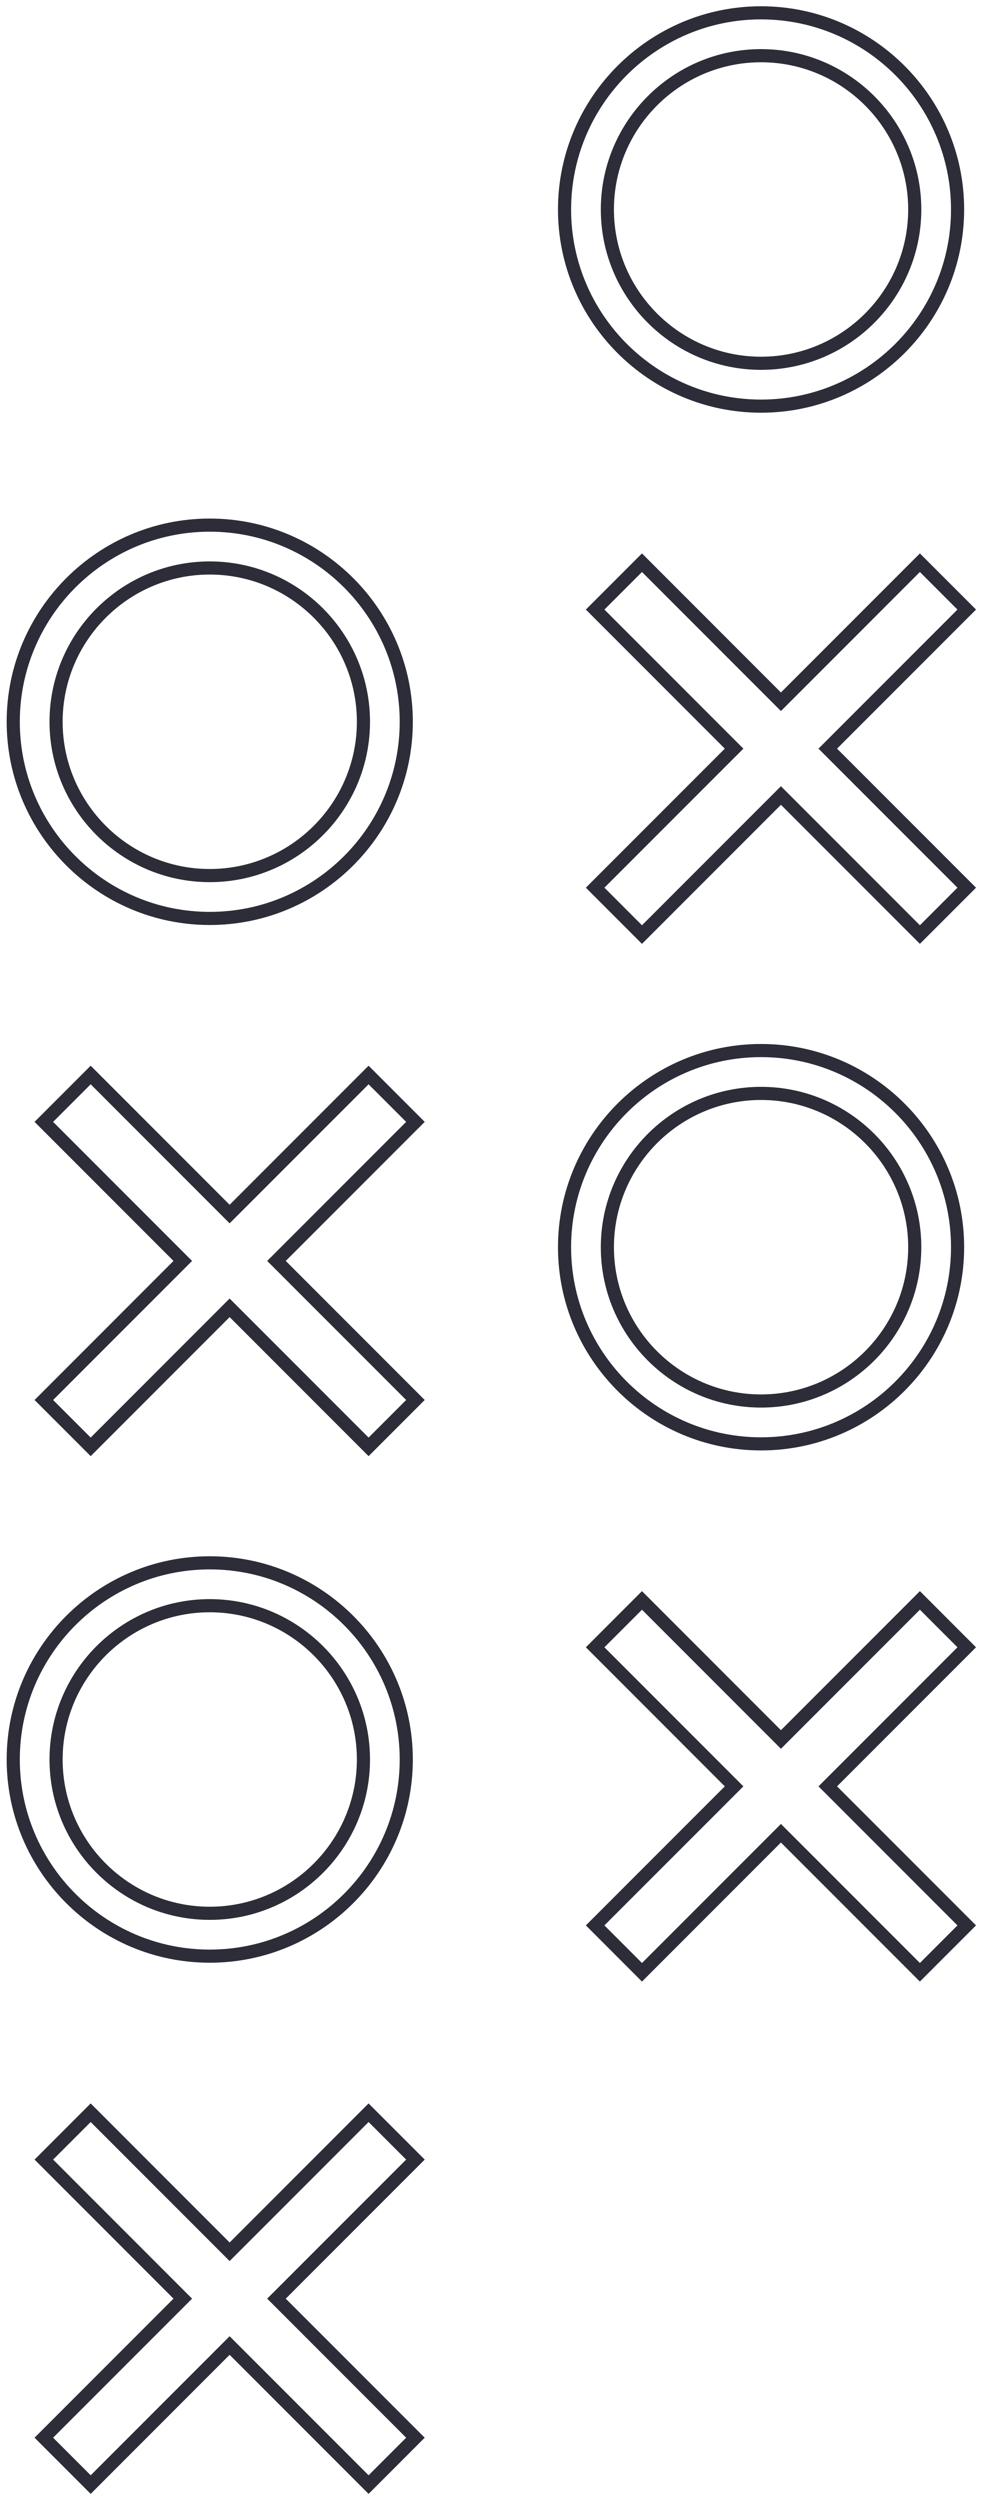
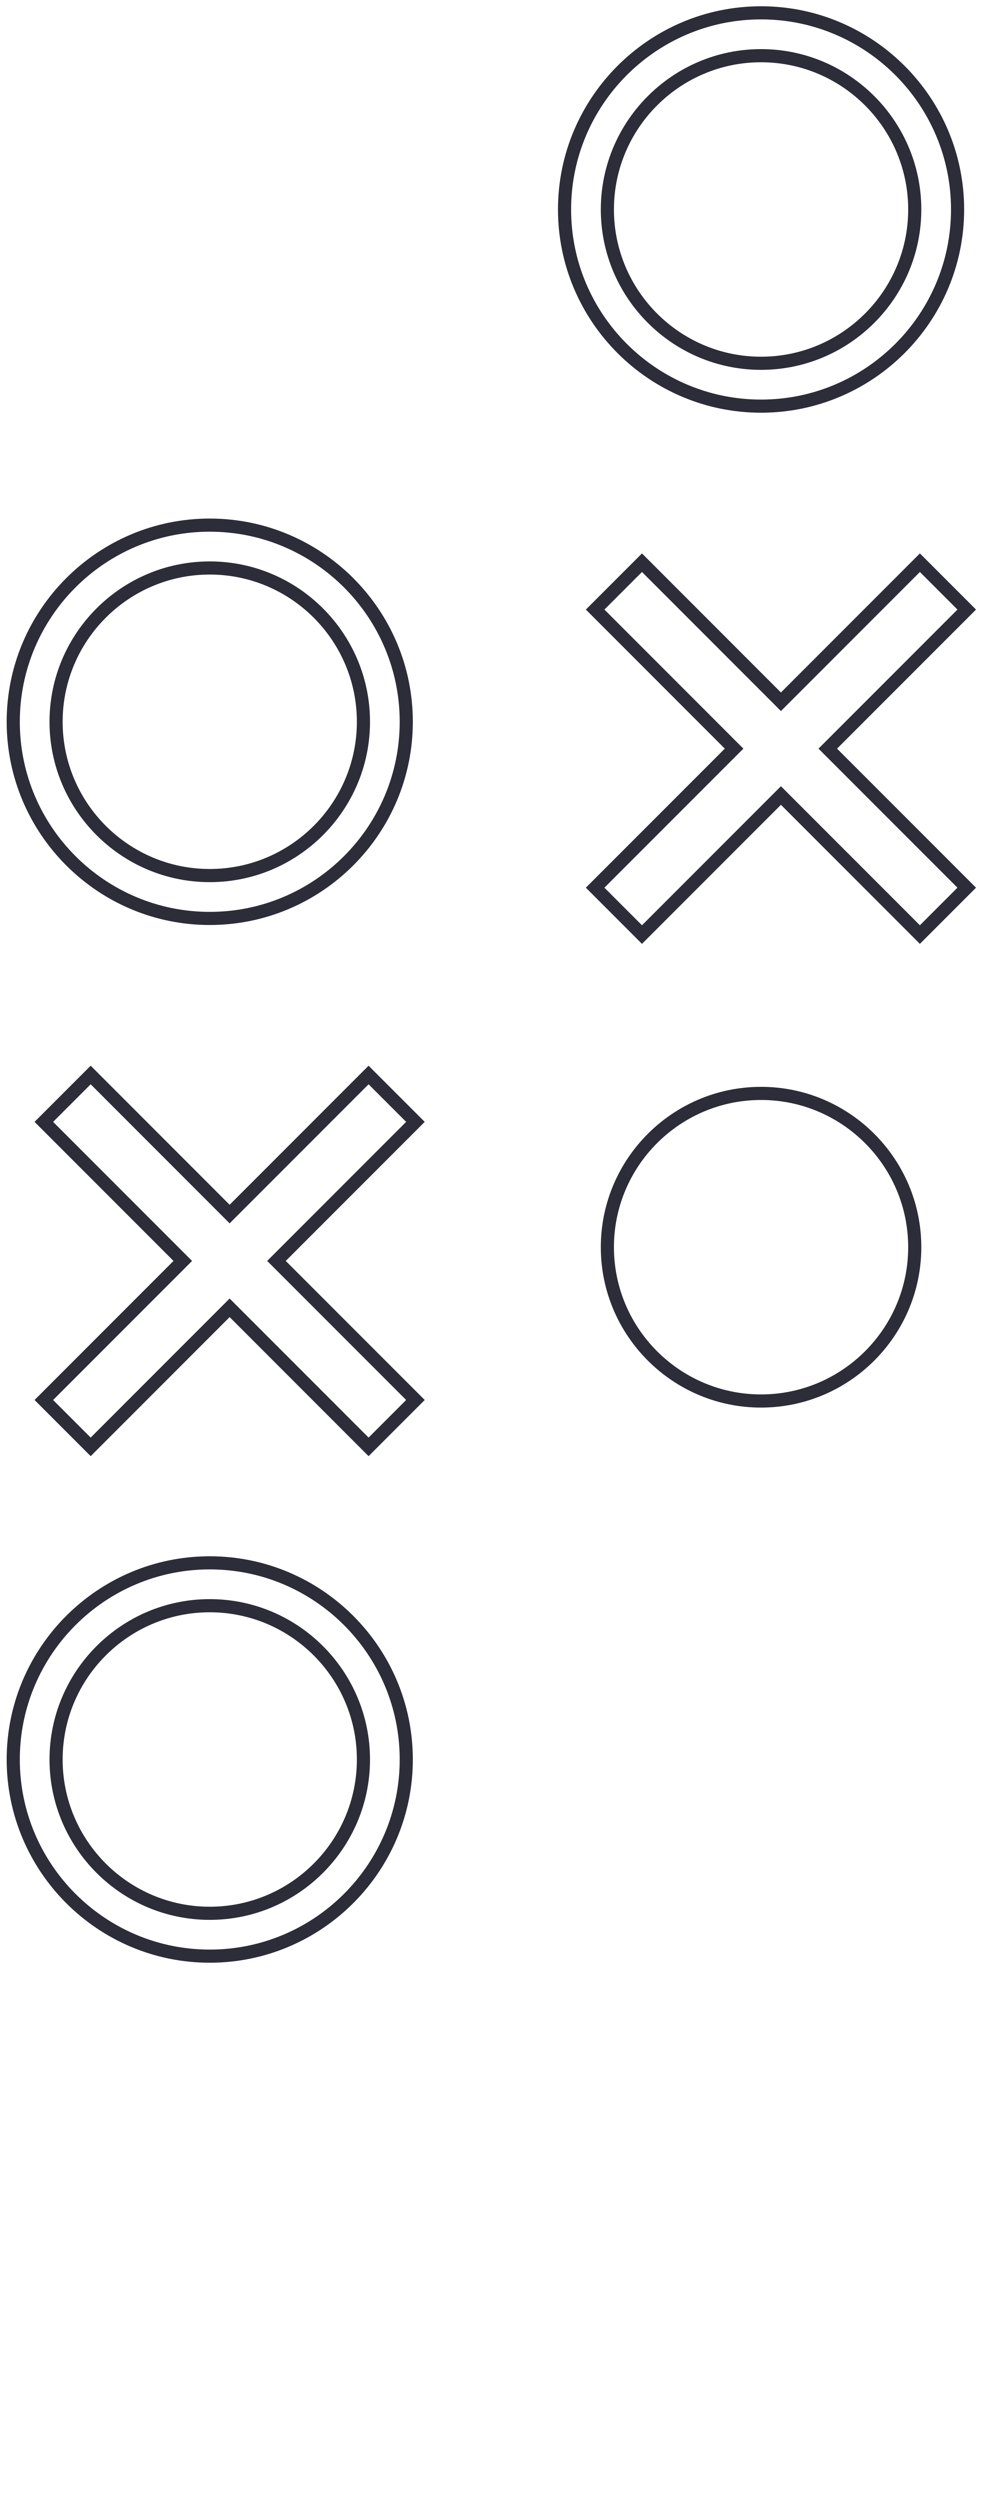
<svg xmlns="http://www.w3.org/2000/svg" width="114" height="290" viewBox="0 0 114 290" fill="none">
-   <path d="M42.789 245.814L47.502 250.526L31.37 266.658L47.502 282.789L42.789 287.502L26.657 271.37L10.527 287.502L5.813 282.789L21.945 266.658L5.813 250.526L10.527 245.814L26.657 261.946L42.789 245.814ZM10.527 244.364L4.364 250.526L20.494 266.658L4.364 282.789L10.527 288.953L26.657 272.821L42.789 288.953L48.952 282.789L32.82 266.658L48.952 250.526L42.789 244.364L26.657 260.496L10.527 244.364Z" fill="#2D2D39" stroke="#2D2D39" stroke-width="0.5" />
  <path d="M46.651 204.113C46.651 216.41 36.647 226.414 24.35 226.414C12.054 226.414 2.05 216.41 2.05 204.113C2.05 191.815 12.054 181.811 24.35 181.811C36.647 181.811 46.651 191.815 46.651 204.113ZM1.024 204.113C1.024 216.975 11.488 227.439 24.35 227.439C37.212 227.439 47.676 216.975 47.676 204.113C47.676 191.251 37.212 180.787 24.35 180.787C11.488 180.787 1.024 191.251 1.024 204.113Z" fill="#2D2D39" stroke="#2D2D39" stroke-width="0.5" />
  <path d="M41.679 204.113C41.679 213.669 33.906 221.442 24.35 221.442C14.795 221.442 7.022 213.669 7.022 204.113C7.022 194.558 14.795 186.785 24.35 186.785C33.906 186.785 41.679 194.558 41.679 204.113ZM5.997 204.113C5.997 214.234 14.23 222.468 24.35 222.468C34.471 222.468 42.705 214.234 42.705 204.113C42.705 193.993 34.471 185.758 24.35 185.758C14.23 185.758 5.997 193.993 5.997 204.113Z" fill="#2D2D39" stroke="#2D2D39" stroke-width="0.5" />
  <path d="M42.789 125.432L47.502 130.144L31.37 146.276L47.502 162.408L42.789 167.121L26.657 150.989L10.527 167.121L5.813 162.408L21.945 146.276L5.813 130.144L10.527 125.432L26.657 141.564L42.789 125.432ZM10.527 123.981L4.364 130.144L20.494 146.276L4.364 162.408L10.527 168.57L26.657 152.438L42.789 168.57L48.952 162.408L32.82 146.276L48.952 130.144L42.789 123.981L26.657 140.113L10.527 123.981Z" fill="#2D2D39" stroke="#2D2D39" stroke-width="0.5" />
  <path d="M46.651 83.731C46.651 96.029 36.647 106.033 24.35 106.033C12.054 106.033 2.05 96.029 2.05 83.731C2.05 71.434 12.054 61.43 24.35 61.43C36.647 61.43 46.651 71.434 46.651 83.731ZM1.024 83.731C1.024 96.593 11.488 107.057 24.35 107.057C37.212 107.057 47.676 96.593 47.676 83.731C47.676 70.87 37.212 60.405 24.35 60.405C11.488 60.405 1.024 70.87 1.024 83.731Z" fill="#2D2D39" stroke="#2D2D39" stroke-width="0.5" />
  <path d="M41.679 83.731C41.679 93.286 33.906 101.059 24.35 101.059C14.795 101.059 7.022 93.286 7.022 83.731C7.022 74.175 14.795 66.402 24.35 66.402C33.906 66.402 41.679 74.175 41.679 83.731ZM5.997 83.731C5.997 93.851 14.23 102.086 24.35 102.086C34.471 102.086 42.705 93.851 42.705 83.731C42.705 73.61 34.471 65.377 24.35 65.377C14.23 65.377 5.997 73.61 5.997 83.731Z" fill="#2D2D39" stroke="#2D2D39" stroke-width="0.5" />
-   <path d="M106.79 186.385L111.503 191.097L95.371 207.229L111.503 223.359L106.79 228.074L90.658 211.942L74.527 228.074L69.814 223.359L85.946 207.229L69.814 191.097L74.527 186.385L90.658 202.517L106.79 186.385ZM74.527 184.934L68.365 191.097L84.495 207.229L68.365 223.359L74.527 229.523L90.658 213.391L106.79 229.523L112.953 223.359L96.82 207.229L112.953 191.097L106.79 184.934L90.658 201.066L74.527 184.934Z" fill="#2D2D39" stroke="#2D2D39" stroke-width="0.5" />
-   <path d="M110.652 144.684C110.652 156.982 100.648 166.986 88.35 166.986C76.055 166.986 66.05 156.982 66.05 144.684C66.05 132.387 76.055 122.383 88.35 122.383C100.648 122.383 110.652 132.387 110.652 144.684ZM65.025 144.684C65.025 157.546 75.489 168.01 88.35 168.01C101.213 168.01 111.677 157.546 111.677 144.684C111.677 131.823 101.213 121.358 88.35 121.358C75.489 121.358 65.025 131.823 65.025 144.684Z" fill="#2D2D39" stroke="#2D2D39" stroke-width="0.5" />
  <path d="M105.68 144.684C105.68 154.239 97.906 162.012 88.35 162.012C78.796 162.012 71.022 154.239 71.022 144.684C71.022 135.128 78.796 127.355 88.35 127.355C97.906 127.355 105.68 135.128 105.68 144.684ZM69.997 144.684C69.997 154.804 78.23 163.039 88.35 163.039C98.472 163.039 106.705 154.804 106.705 144.684C106.705 134.563 98.472 126.33 88.35 126.33C78.23 126.33 69.997 134.563 69.997 144.684Z" fill="#2D2D39" stroke="#2D2D39" stroke-width="0.5" />
  <path d="M106.79 66.002L111.503 70.715L95.371 86.847L111.503 102.978L106.79 107.691L90.658 91.559L74.527 107.691L69.814 102.978L85.946 86.847L69.814 70.715L74.527 66.002L90.658 82.134L106.79 66.002ZM74.527 64.553L68.365 70.715L84.495 86.847L68.365 102.978L74.527 109.141L90.658 93.01L106.79 109.141L112.953 102.978L96.82 86.847L112.953 70.715L106.79 64.553L90.658 80.685L74.527 64.553Z" fill="#2D2D39" stroke="#2D2D39" stroke-width="0.5" />
  <path d="M110.652 24.301C110.652 36.599 100.648 46.603 88.35 46.603C76.055 46.603 66.05 36.599 66.05 24.301C66.05 12.004 76.055 2 88.35 2C100.648 2 110.652 12.004 110.652 24.301ZM65.025 24.301C65.025 37.163 75.489 47.628 88.35 47.628C101.213 47.628 111.677 37.163 111.677 24.301C111.677 11.44 101.213 0.976 88.35 0.976C75.489 0.976 65.025 11.44 65.025 24.301Z" fill="#2D2D39" stroke="#2D2D39" stroke-width="0.5" />
  <path d="M105.68 24.302C105.68 33.856 97.906 41.631 88.35 41.631C78.796 41.631 71.022 33.856 71.022 24.302C71.022 14.747 78.796 6.974 88.35 6.974C97.906 6.974 105.68 14.747 105.68 24.302ZM69.997 24.302C69.997 34.423 78.23 42.656 88.35 42.656C98.472 42.656 106.705 34.423 106.705 24.302C106.705 14.182 98.472 5.947 88.35 5.947C78.23 5.947 69.997 14.182 69.997 24.302Z" fill="#2D2D39" stroke="#2D2D39" stroke-width="0.5" />
</svg>